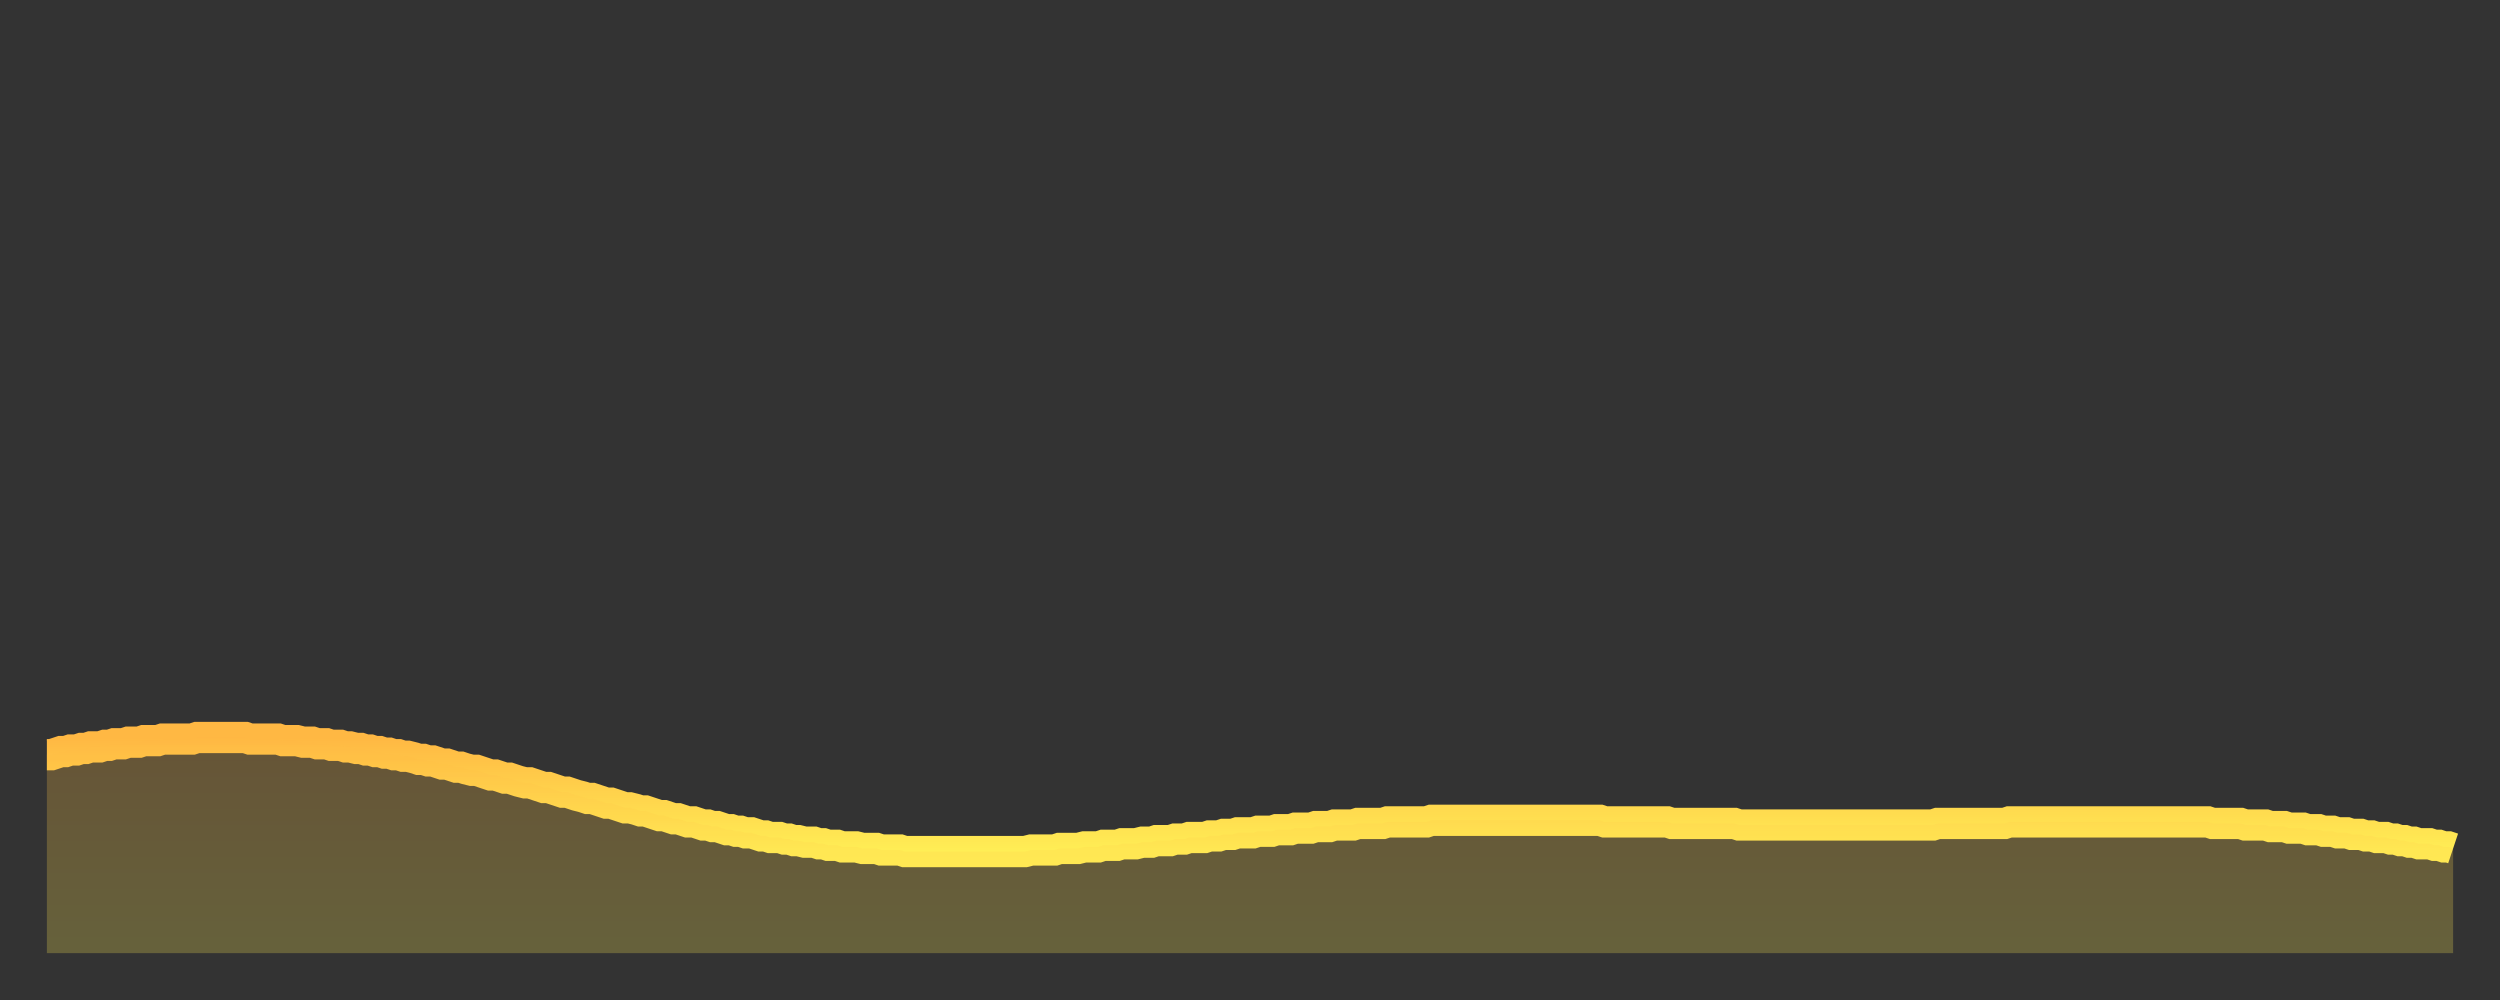
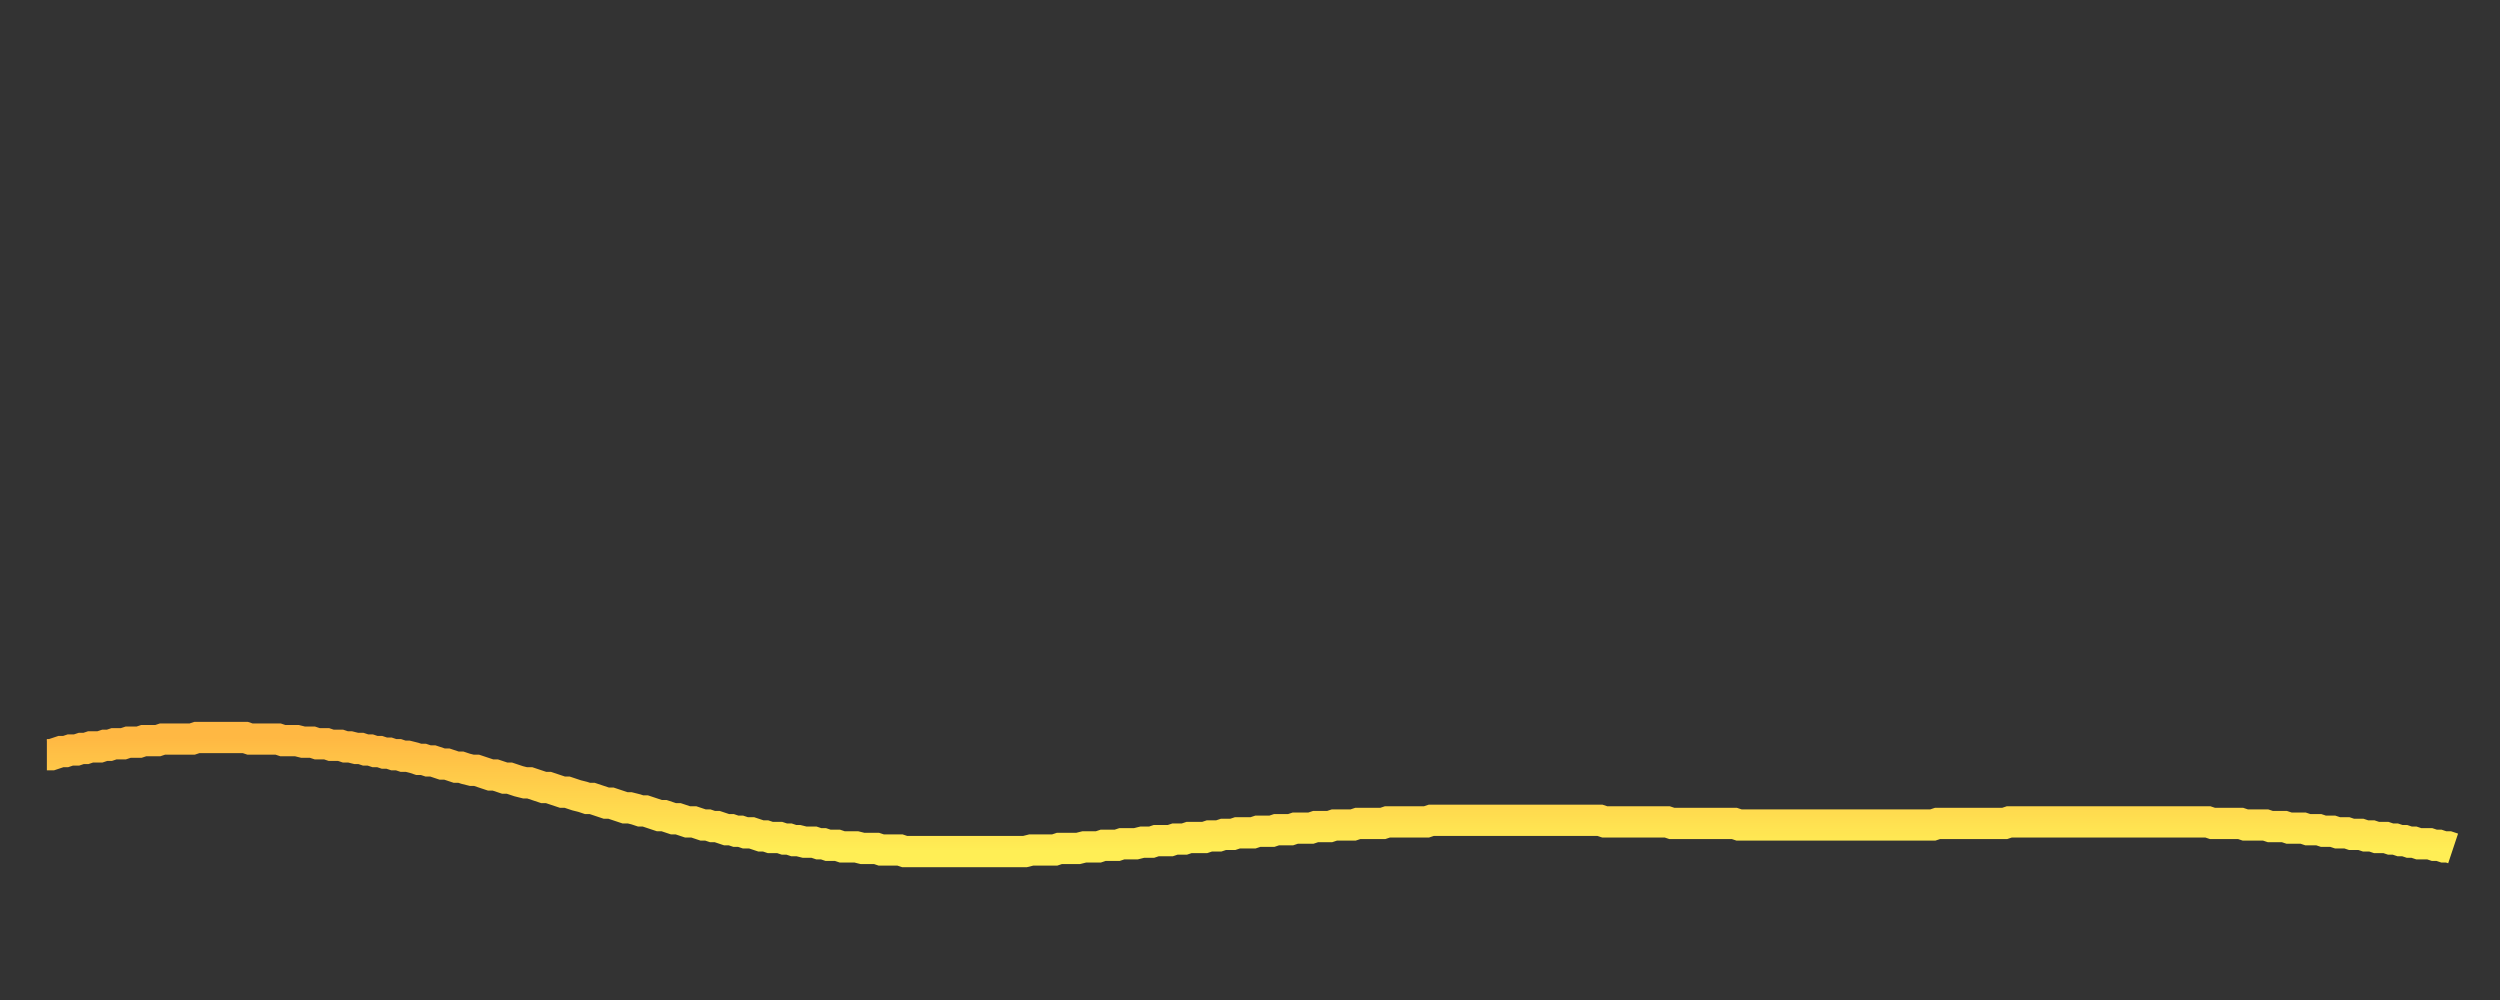
<svg xmlns="http://www.w3.org/2000/svg" baseProfile="full" height="64" version="1.1" width="160">
  <rect width="100%" height="100%" fill="#333333" stroke="none" />
  <defs>
    <linearGradient id="id5589638" x1="0" x2="0" y1="0" y2="1">
      <stop offset="0%" stop-color="#ffb843" />
      <stop offset="50%" stop-color="#ffd34c" />
      <stop offset="100%" stop-color="#ffee55" />
    </linearGradient>
  </defs>
  <g transform="translate(3,3)">
    <g>
      <path d="M 0.0 45.3 0.3 45.3 0.6 45.2 0.9 45.1 1.2 45.1 1.5 45.0 1.9 45.0 2.2 44.9 2.5 44.9 2.8 44.8 3.1 44.8 3.4 44.8 3.7 44.7 4.0 44.7 4.3 44.6 4.6 44.6 4.9 44.6 5.2 44.5 5.6 44.5 5.9 44.5 6.2 44.4 6.5 44.4 6.8 44.4 7.1 44.4 7.4 44.3 7.7 44.3 8.0 44.3 8.3 44.3 8.6 44.3 8.9 44.3 9.3 44.3 9.6 44.2 9.9 44.2 10.2 44.2 10.5 44.2 10.8 44.2 11.1 44.2 11.4 44.2 11.7 44.2 12.0 44.2 12.3 44.2 12.7 44.2 13.0 44.3 13.3 44.3 13.6 44.3 13.9 44.3 14.2 44.3 14.5 44.3 14.8 44.3 15.1 44.4 15.4 44.4 15.7 44.4 16.0 44.4 16.4 44.5 16.7 44.5 17.0 44.5 17.3 44.6 17.6 44.6 17.9 44.6 18.2 44.7 18.5 44.7 18.8 44.7 19.1 44.8 19.4 44.8 19.8 44.9 20.1 44.9 20.4 45.0 20.7 45.0 21.0 45.1 21.3 45.1 21.6 45.2 21.9 45.2 22.2 45.3 22.5 45.3 22.8 45.4 23.1 45.4 23.5 45.5 23.8 45.6 24.1 45.6 24.4 45.7 24.7 45.7 25.0 45.8 25.3 45.9 25.6 45.9 25.9 46.0 26.2 46.1 26.5 46.1 26.8 46.2 27.2 46.3 27.5 46.3 27.8 46.4 28.1 46.5 28.4 46.6 28.7 46.6 29.0 46.7 29.3 46.8 29.6 46.8 29.9 46.9 30.2 47.0 30.6 47.1 30.9 47.1 31.2 47.2 31.5 47.3 31.8 47.4 32.1 47.4 32.4 47.5 32.7 47.6 33.0 47.7 33.3 47.7 33.6 47.8 33.9 47.9 34.3 48.0 34.6 48.1 34.9 48.1 35.2 48.2 35.5 48.3 35.8 48.4 36.1 48.4 36.4 48.5 36.7 48.6 37.0 48.7 37.3 48.7 37.7 48.8 38.0 48.9 38.3 48.9 38.6 49.0 38.9 49.1 39.2 49.2 39.5 49.2 39.8 49.3 40.1 49.4 40.4 49.4 40.7 49.5 41.0 49.6 41.4 49.6 41.7 49.7 42.0 49.8 42.3 49.8 42.6 49.9 42.9 49.9 43.2 50.0 43.5 50.1 43.8 50.1 44.1 50.2 44.4 50.2 44.7 50.3 45.1 50.3 45.4 50.4 45.7 50.5 46.0 50.5 46.3 50.6 46.6 50.6 46.9 50.6 47.2 50.7 47.5 50.7 47.8 50.8 48.1 50.8 48.5 50.9 48.8 50.9 49.1 50.9 49.4 51.0 49.7 51.0 50.0 51.1 50.3 51.1 50.6 51.1 50.9 51.2 51.2 51.2 51.5 51.2 51.8 51.2 52.2 51.3 52.5 51.3 52.8 51.3 53.1 51.3 53.4 51.4 53.7 51.4 54.0 51.4 54.3 51.4 54.6 51.4 54.9 51.5 55.2 51.5 55.6 51.5 55.9 51.5 56.2 51.5 56.5 51.5 56.8 51.5 57.1 51.5 57.4 51.5 57.7 51.5 58.0 51.5 58.3 51.5 58.6 51.5 58.9 51.5 59.3 51.5 59.6 51.5 59.9 51.5 60.2 51.5 60.5 51.5 60.8 51.5 61.1 51.5 61.4 51.5 61.7 51.5 62.0 51.5 62.3 51.5 62.6 51.5 63.0 51.4 63.3 51.4 63.6 51.4 63.9 51.4 64.2 51.4 64.5 51.4 64.8 51.3 65.1 51.3 65.4 51.3 65.7 51.3 66.0 51.3 66.4 51.2 66.7 51.2 67.0 51.2 67.3 51.2 67.6 51.1 67.9 51.1 68.2 51.1 68.5 51.1 68.8 51.0 69.1 51.0 69.4 51.0 69.7 51.0 70.1 50.9 70.4 50.9 70.7 50.9 71.0 50.8 71.3 50.8 71.6 50.8 71.9 50.8 72.2 50.7 72.5 50.7 72.8 50.7 73.1 50.6 73.5 50.6 73.8 50.6 74.1 50.6 74.4 50.5 74.7 50.5 75.0 50.5 75.3 50.4 75.6 50.4 75.9 50.4 76.2 50.3 76.5 50.3 76.8 50.3 77.2 50.3 77.5 50.2 77.8 50.2 78.1 50.2 78.4 50.2 78.7 50.1 79.0 50.1 79.3 50.1 79.6 50.1 79.9 50.0 80.2 50.0 80.5 50.0 80.9 50.0 81.2 49.9 81.5 49.9 81.8 49.9 82.1 49.9 82.4 49.8 82.7 49.8 83.0 49.8 83.3 49.8 83.6 49.8 83.9 49.7 84.3 49.7 84.6 49.7 84.9 49.7 85.2 49.7 85.5 49.7 85.8 49.6 86.1 49.6 86.4 49.6 86.7 49.6 87.0 49.6 87.3 49.6 87.6 49.6 88.0 49.6 88.3 49.6 88.6 49.5 88.9 49.5 89.2 49.5 89.5 49.5 89.8 49.5 90.1 49.5 90.4 49.5 90.7 49.5 91.0 49.5 91.4 49.5 91.7 49.5 92.0 49.5 92.3 49.5 92.6 49.5 92.9 49.5 93.2 49.5 93.5 49.5 93.8 49.5 94.1 49.5 94.4 49.5 94.7 49.5 95.1 49.5 95.4 49.5 95.7 49.5 96.0 49.5 96.3 49.5 96.6 49.5 96.9 49.5 97.2 49.5 97.5 49.5 97.8 49.5 98.1 49.5 98.4 49.5 98.8 49.5 99.1 49.5 99.4 49.5 99.7 49.6 100.0 49.6 100.3 49.6 100.6 49.6 100.9 49.6 101.2 49.6 101.5 49.6 101.8 49.6 102.2 49.6 102.5 49.6 102.8 49.6 103.1 49.6 103.4 49.6 103.7 49.6 104.0 49.7 104.3 49.7 104.6 49.7 104.9 49.7 105.2 49.7 105.5 49.7 105.9 49.7 106.2 49.7 106.5 49.7 106.8 49.7 107.1 49.7 107.4 49.7 107.7 49.7 108.0 49.7 108.3 49.8 108.6 49.8 108.9 49.8 109.3 49.8 109.6 49.8 109.9 49.8 110.2 49.8 110.5 49.8 110.8 49.8 111.1 49.8 111.4 49.8 111.7 49.8 112.0 49.8 112.3 49.8 112.6 49.8 113.0 49.8 113.3 49.8 113.6 49.8 113.9 49.8 114.2 49.8 114.5 49.8 114.8 49.8 115.1 49.8 115.4 49.8 115.7 49.8 116.0 49.8 116.3 49.8 116.7 49.8 117.0 49.8 117.3 49.8 117.6 49.8 117.9 49.8 118.2 49.8 118.5 49.8 118.8 49.8 119.1 49.8 119.4 49.8 119.7 49.8 120.1 49.8 120.4 49.8 120.7 49.8 121.0 49.7 121.3 49.7 121.6 49.7 121.9 49.7 122.2 49.7 122.5 49.7 122.8 49.7 123.1 49.7 123.4 49.7 123.8 49.7 124.1 49.7 124.4 49.7 124.7 49.7 125.0 49.7 125.3 49.7 125.6 49.6 125.9 49.6 126.2 49.6 126.5 49.6 126.8 49.6 127.2 49.6 127.5 49.6 127.8 49.6 128.1 49.6 128.4 49.6 128.7 49.6 129.0 49.6 129.3 49.6 129.6 49.6 129.9 49.6 130.2 49.6 130.5 49.6 130.9 49.6 131.2 49.6 131.5 49.6 131.8 49.6 132.1 49.6 132.4 49.6 132.7 49.6 133.0 49.6 133.3 49.6 133.6 49.6 133.9 49.6 134.2 49.6 134.6 49.6 134.9 49.6 135.2 49.6 135.5 49.6 135.8 49.6 136.1 49.6 136.4 49.6 136.7 49.6 137.0 49.6 137.3 49.6 137.6 49.6 138.0 49.6 138.3 49.6 138.6 49.7 138.9 49.7 139.2 49.7 139.5 49.7 139.8 49.7 140.1 49.7 140.4 49.7 140.7 49.8 141.0 49.8 141.3 49.8 141.7 49.8 142.0 49.8 142.3 49.9 142.6 49.9 142.9 49.9 143.2 49.9 143.5 50.0 143.8 50.0 144.1 50.0 144.4 50.0 144.7 50.1 145.1 50.1 145.4 50.1 145.7 50.2 146.0 50.2 146.3 50.2 146.6 50.3 146.9 50.3 147.2 50.3 147.5 50.4 147.8 50.4 148.1 50.4 148.4 50.5 148.8 50.5 149.1 50.6 149.4 50.6 149.7 50.6 150.0 50.7 150.3 50.7 150.6 50.8 150.9 50.8 151.2 50.9 151.5 50.9 151.8 51.0 152.1 51.0 152.5 51.0 152.8 51.1 153.1 51.1 153.4 51.2 153.7 51.2 154.0 51.3" fill="none" id="graph-curve" opacity="1" stroke="url(#id5589638)" stroke-width="2" />
-       <path d="M 0 58 L 0.0 45.3 0.3 45.3 0.6 45.2 0.9 45.1 1.2 45.1 1.5 45.0 1.9 45.0 2.2 44.9 2.5 44.9 2.8 44.8 3.1 44.8 3.4 44.8 3.7 44.7 4.0 44.7 4.3 44.6 4.6 44.6 4.9 44.6 5.2 44.5 5.6 44.5 5.9 44.5 6.2 44.4 6.5 44.4 6.8 44.4 7.1 44.4 7.4 44.3 7.7 44.3 8.0 44.3 8.3 44.3 8.6 44.3 8.9 44.3 9.3 44.3 9.6 44.2 9.9 44.2 10.2 44.2 10.5 44.2 10.8 44.2 11.1 44.2 11.4 44.2 11.7 44.2 12.0 44.2 12.3 44.2 12.7 44.2 13.0 44.3 13.3 44.3 13.6 44.3 13.9 44.3 14.2 44.3 14.5 44.3 14.8 44.3 15.1 44.4 15.4 44.4 15.7 44.4 16.0 44.4 16.4 44.5 16.7 44.5 17.0 44.5 17.3 44.6 17.6 44.6 17.9 44.6 18.2 44.7 18.5 44.7 18.8 44.7 19.1 44.8 19.4 44.8 19.8 44.9 20.1 44.9 20.4 45.0 20.7 45.0 21.0 45.1 21.3 45.1 21.6 45.2 21.9 45.2 22.2 45.3 22.5 45.3 22.8 45.4 23.1 45.4 23.5 45.5 23.8 45.6 24.1 45.6 24.4 45.7 24.7 45.7 25.0 45.8 25.3 45.9 25.6 45.9 25.9 46.0 26.2 46.1 26.5 46.1 26.8 46.2 27.2 46.3 27.5 46.3 27.8 46.4 28.1 46.5 28.4 46.6 28.7 46.6 29.0 46.7 29.3 46.8 29.6 46.8 29.9 46.9 30.2 47.0 30.6 47.1 30.9 47.1 31.2 47.2 31.5 47.3 31.8 47.4 32.1 47.4 32.4 47.5 32.7 47.6 33.0 47.7 33.3 47.7 33.6 47.8 33.9 47.9 34.3 48.0 34.6 48.1 34.9 48.1 35.2 48.2 35.5 48.3 35.8 48.4 36.1 48.4 36.4 48.5 36.7 48.6 37.0 48.7 37.3 48.7 37.7 48.8 38.0 48.9 38.3 48.9 38.6 49.0 38.9 49.1 39.2 49.2 39.5 49.2 39.8 49.3 40.1 49.4 40.4 49.4 40.7 49.5 41.0 49.6 41.4 49.6 41.7 49.7 42.0 49.8 42.3 49.8 42.6 49.9 42.9 49.9 43.2 50.0 43.5 50.1 43.8 50.1 44.1 50.2 44.4 50.2 44.7 50.3 45.1 50.3 45.4 50.4 45.7 50.5 46.0 50.5 46.3 50.6 46.6 50.6 46.9 50.6 47.2 50.7 47.5 50.7 47.8 50.8 48.1 50.8 48.5 50.9 48.8 50.9 49.1 50.9 49.4 51.0 49.7 51.0 50.0 51.1 50.3 51.1 50.6 51.1 50.9 51.2 51.2 51.2 51.5 51.2 51.8 51.2 52.2 51.3 52.5 51.3 52.8 51.3 53.1 51.3 53.4 51.4 53.7 51.4 54.0 51.4 54.3 51.4 54.6 51.4 54.9 51.5 55.2 51.5 55.6 51.5 55.9 51.5 56.2 51.5 56.5 51.5 56.8 51.5 57.1 51.5 57.4 51.5 57.7 51.5 58.0 51.5 58.3 51.5 58.6 51.5 58.9 51.5 59.3 51.5 59.6 51.5 59.9 51.5 60.2 51.5 60.5 51.5 60.8 51.5 61.1 51.5 61.4 51.5 61.7 51.5 62.0 51.5 62.3 51.5 62.6 51.5 63.0 51.4 63.3 51.4 63.6 51.4 63.9 51.4 64.2 51.4 64.5 51.4 64.8 51.3 65.1 51.3 65.4 51.3 65.7 51.3 66.0 51.3 66.4 51.2 66.7 51.2 67.0 51.2 67.3 51.2 67.6 51.1 67.9 51.1 68.2 51.1 68.5 51.1 68.8 51.0 69.1 51.0 69.4 51.0 69.7 51.0 70.1 50.9 70.4 50.9 70.7 50.9 71.0 50.8 71.3 50.8 71.6 50.8 71.9 50.8 72.2 50.7 72.5 50.7 72.8 50.7 73.1 50.6 73.5 50.6 73.8 50.6 74.1 50.6 74.4 50.5 74.7 50.5 75.0 50.5 75.3 50.4 75.6 50.4 75.9 50.4 76.2 50.3 76.5 50.3 76.8 50.3 77.2 50.3 77.5 50.2 77.8 50.2 78.1 50.2 78.4 50.2 78.7 50.1 79.0 50.1 79.3 50.1 79.6 50.1 79.9 50.0 80.2 50.0 80.5 50.0 80.9 50.0 81.2 49.9 81.5 49.9 81.8 49.9 82.1 49.9 82.4 49.8 82.7 49.8 83.0 49.8 83.3 49.8 83.6 49.8 83.9 49.7 84.3 49.7 84.6 49.7 84.9 49.7 85.2 49.7 85.5 49.7 85.8 49.6 86.1 49.6 86.4 49.6 86.7 49.6 87.0 49.6 87.3 49.6 87.6 49.6 88.0 49.6 88.3 49.6 88.6 49.5 88.9 49.5 89.2 49.5 89.5 49.5 89.8 49.5 90.1 49.5 90.4 49.5 90.7 49.5 91.0 49.5 91.4 49.5 91.7 49.5 92.0 49.5 92.3 49.5 92.6 49.5 92.9 49.5 93.2 49.5 93.5 49.5 93.8 49.5 94.1 49.5 94.4 49.5 94.7 49.5 95.1 49.5 95.4 49.5 95.7 49.5 96.0 49.5 96.3 49.5 96.6 49.5 96.9 49.5 97.2 49.5 97.5 49.5 97.8 49.5 98.1 49.5 98.4 49.5 98.8 49.5 99.1 49.5 99.4 49.5 99.7 49.6 100.0 49.6 100.3 49.6 100.6 49.6 100.9 49.6 101.2 49.6 101.5 49.6 101.8 49.6 102.2 49.6 102.5 49.6 102.8 49.6 103.1 49.6 103.4 49.6 103.7 49.6 104.0 49.7 104.3 49.7 104.6 49.7 104.9 49.7 105.2 49.7 105.5 49.7 105.9 49.7 106.2 49.7 106.5 49.7 106.8 49.7 107.1 49.7 107.4 49.7 107.7 49.7 108.0 49.7 108.3 49.8 108.6 49.8 108.9 49.8 109.3 49.8 109.6 49.8 109.9 49.8 110.2 49.8 110.5 49.8 110.8 49.8 111.1 49.8 111.4 49.8 111.7 49.8 112.0 49.8 112.3 49.8 112.6 49.8 113.0 49.8 113.3 49.8 113.6 49.8 113.9 49.8 114.2 49.8 114.5 49.8 114.8 49.8 115.1 49.8 115.4 49.8 115.7 49.8 116.0 49.8 116.3 49.8 116.7 49.8 117.0 49.8 117.3 49.8 117.6 49.8 117.9 49.8 118.2 49.8 118.5 49.8 118.8 49.8 119.1 49.8 119.4 49.8 119.7 49.8 120.1 49.8 120.4 49.8 120.7 49.8 121.0 49.7 121.3 49.7 121.6 49.7 121.9 49.7 122.2 49.7 122.5 49.7 122.8 49.7 123.1 49.7 123.4 49.7 123.8 49.7 124.1 49.7 124.4 49.7 124.7 49.7 125.0 49.7 125.3 49.7 125.6 49.6 125.9 49.6 126.2 49.6 126.5 49.6 126.8 49.6 127.2 49.6 127.5 49.6 127.8 49.6 128.1 49.6 128.4 49.6 128.7 49.6 129.0 49.6 129.3 49.6 129.6 49.6 129.9 49.6 130.2 49.6 130.5 49.6 130.9 49.6 131.2 49.6 131.5 49.6 131.8 49.6 132.1 49.6 132.4 49.6 132.7 49.6 133.0 49.6 133.3 49.6 133.6 49.6 133.9 49.6 134.2 49.6 134.6 49.6 134.9 49.6 135.2 49.6 135.5 49.6 135.8 49.6 136.1 49.6 136.4 49.6 136.7 49.6 137.0 49.6 137.3 49.6 137.6 49.6 138.0 49.6 138.3 49.6 138.6 49.7 138.9 49.7 139.2 49.7 139.5 49.7 139.8 49.7 140.1 49.7 140.4 49.7 140.7 49.8 141.0 49.8 141.3 49.8 141.7 49.8 142.0 49.8 142.3 49.9 142.6 49.9 142.9 49.9 143.2 49.9 143.5 50.0 143.8 50.0 144.1 50.0 144.4 50.0 144.7 50.1 145.1 50.1 145.4 50.1 145.7 50.2 146.0 50.2 146.3 50.2 146.6 50.3 146.9 50.3 147.2 50.3 147.5 50.4 147.8 50.4 148.1 50.4 148.4 50.5 148.8 50.5 149.1 50.6 149.4 50.6 149.7 50.6 150.0 50.7 150.3 50.7 150.6 50.8 150.9 50.8 151.2 50.9 151.5 50.9 151.8 51.0 152.1 51.0 152.5 51.0 152.8 51.1 153.1 51.1 153.4 51.2 153.7 51.2 154.0 51.3 154 58" fill="url(#id5589638)" fill-opacity=".25" id="graph-shadow" />
    </g>
  </g>
</svg>